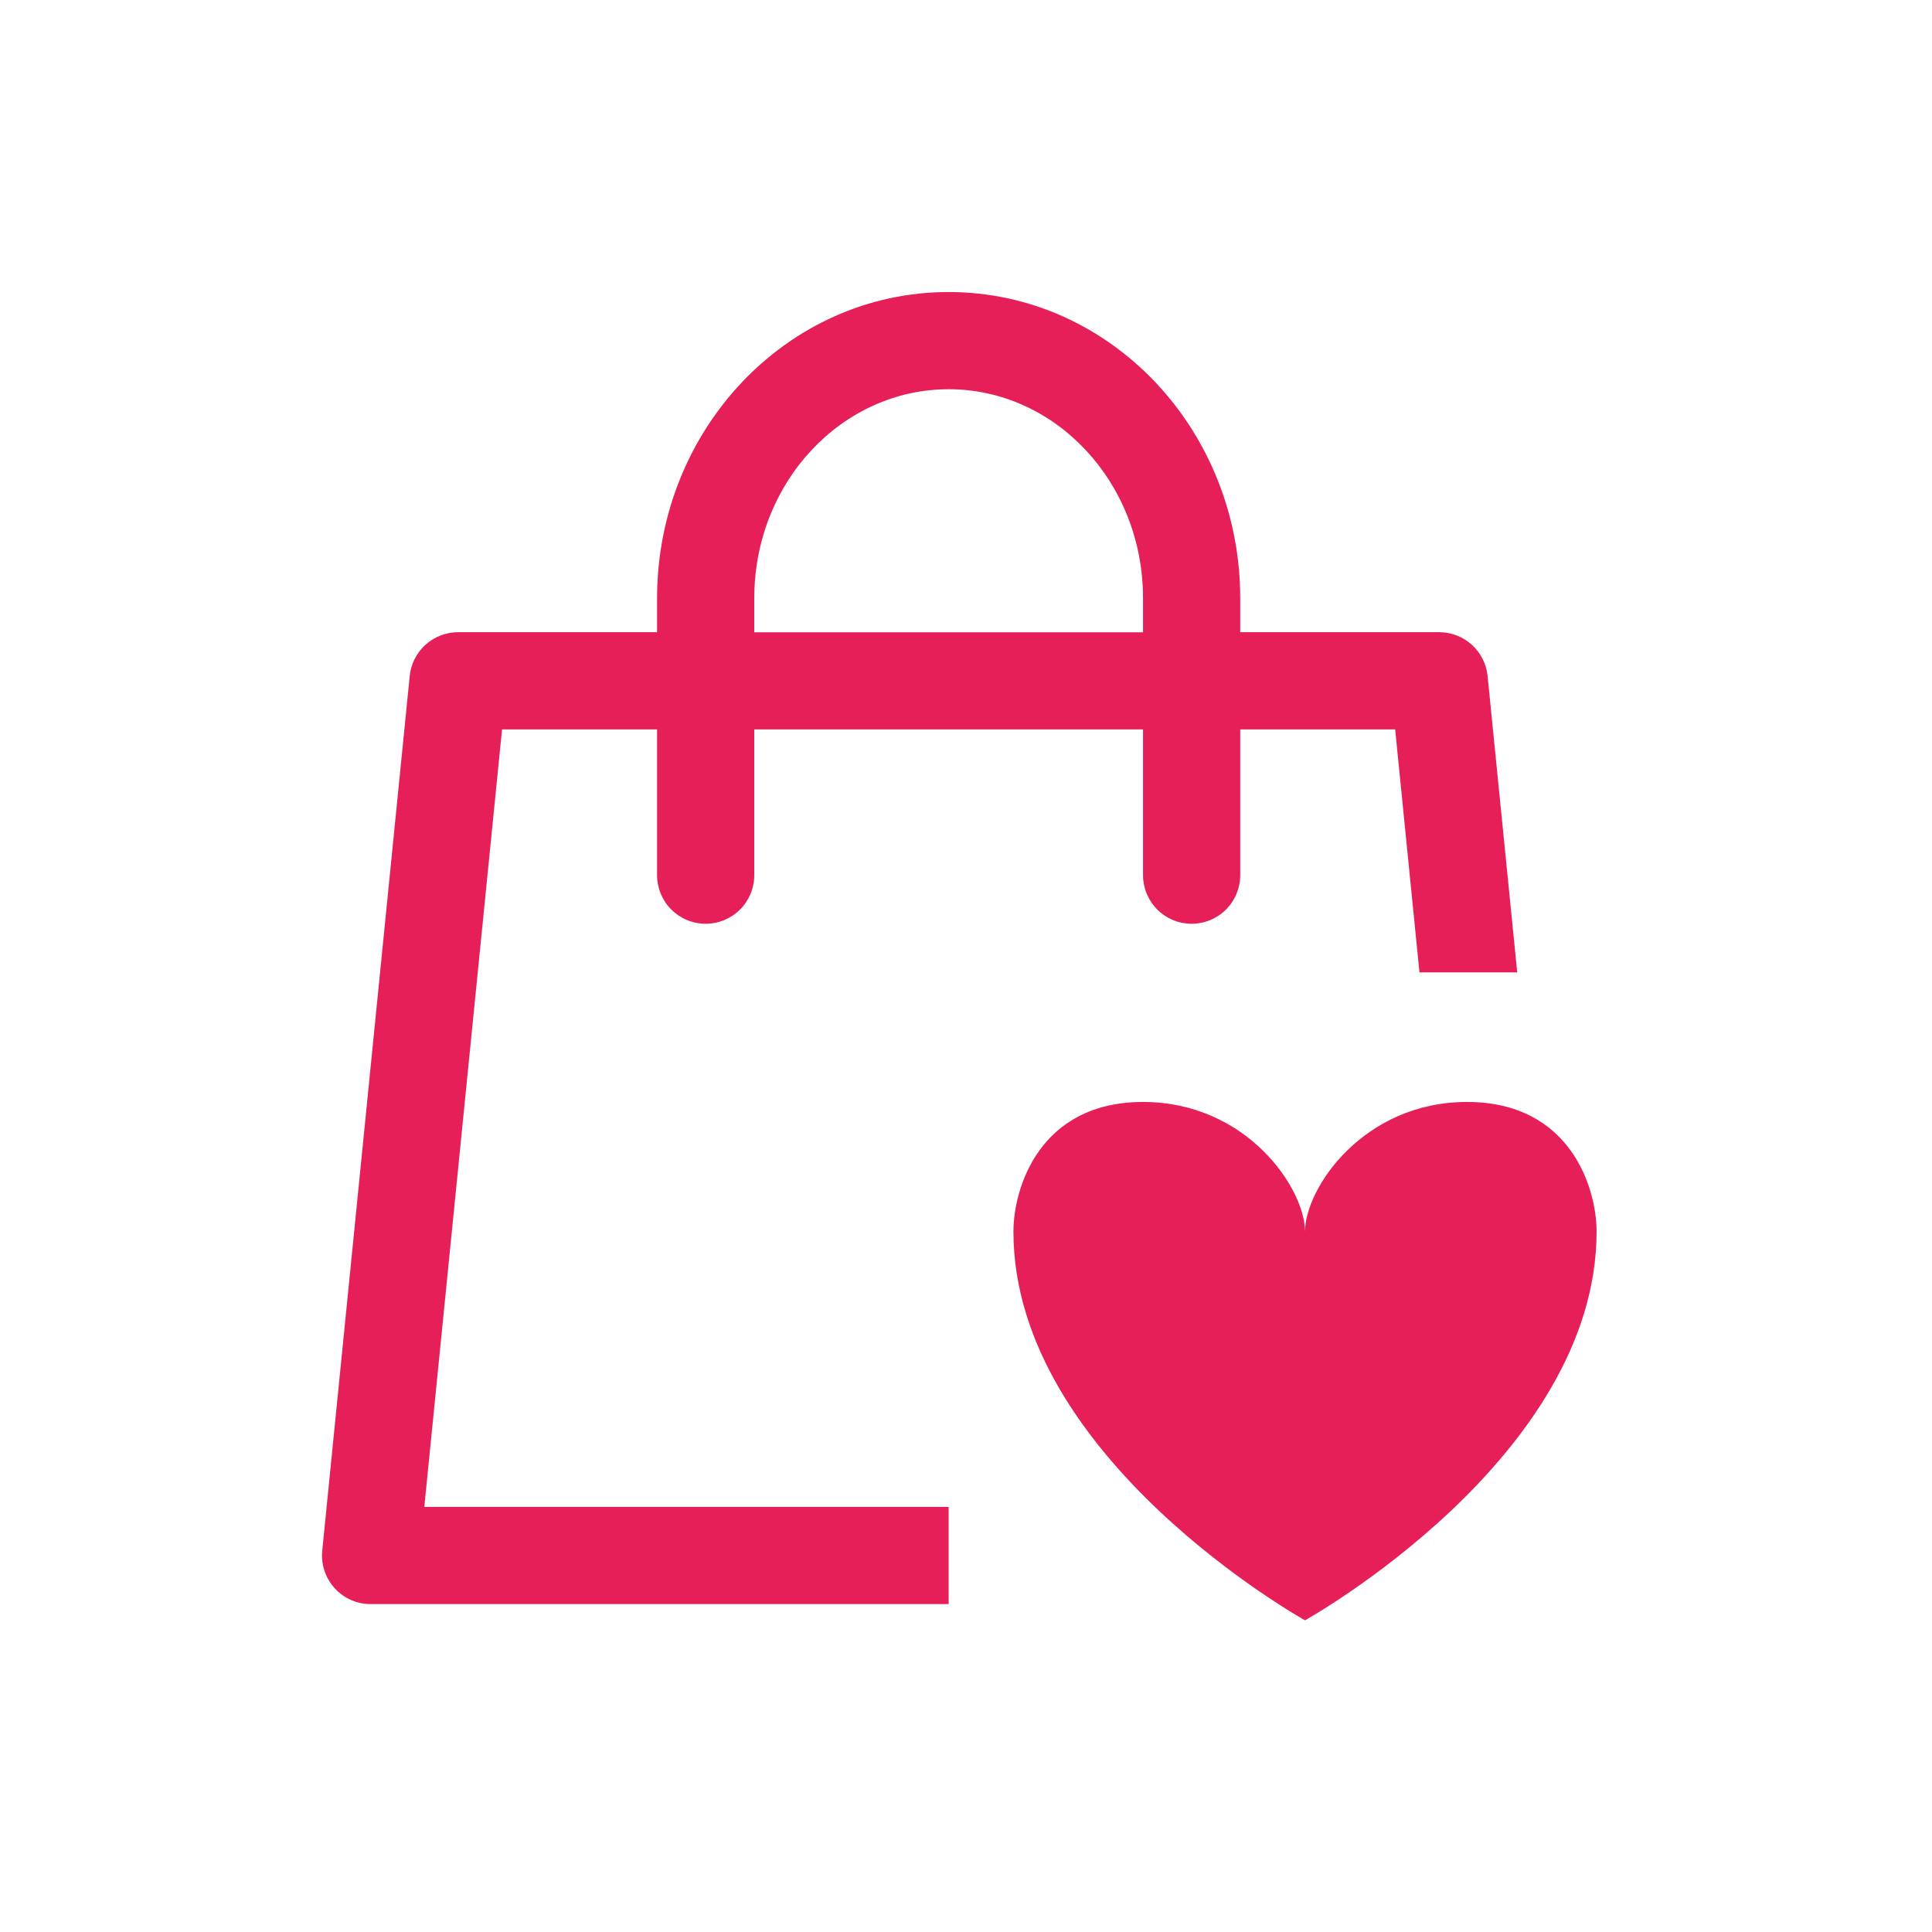
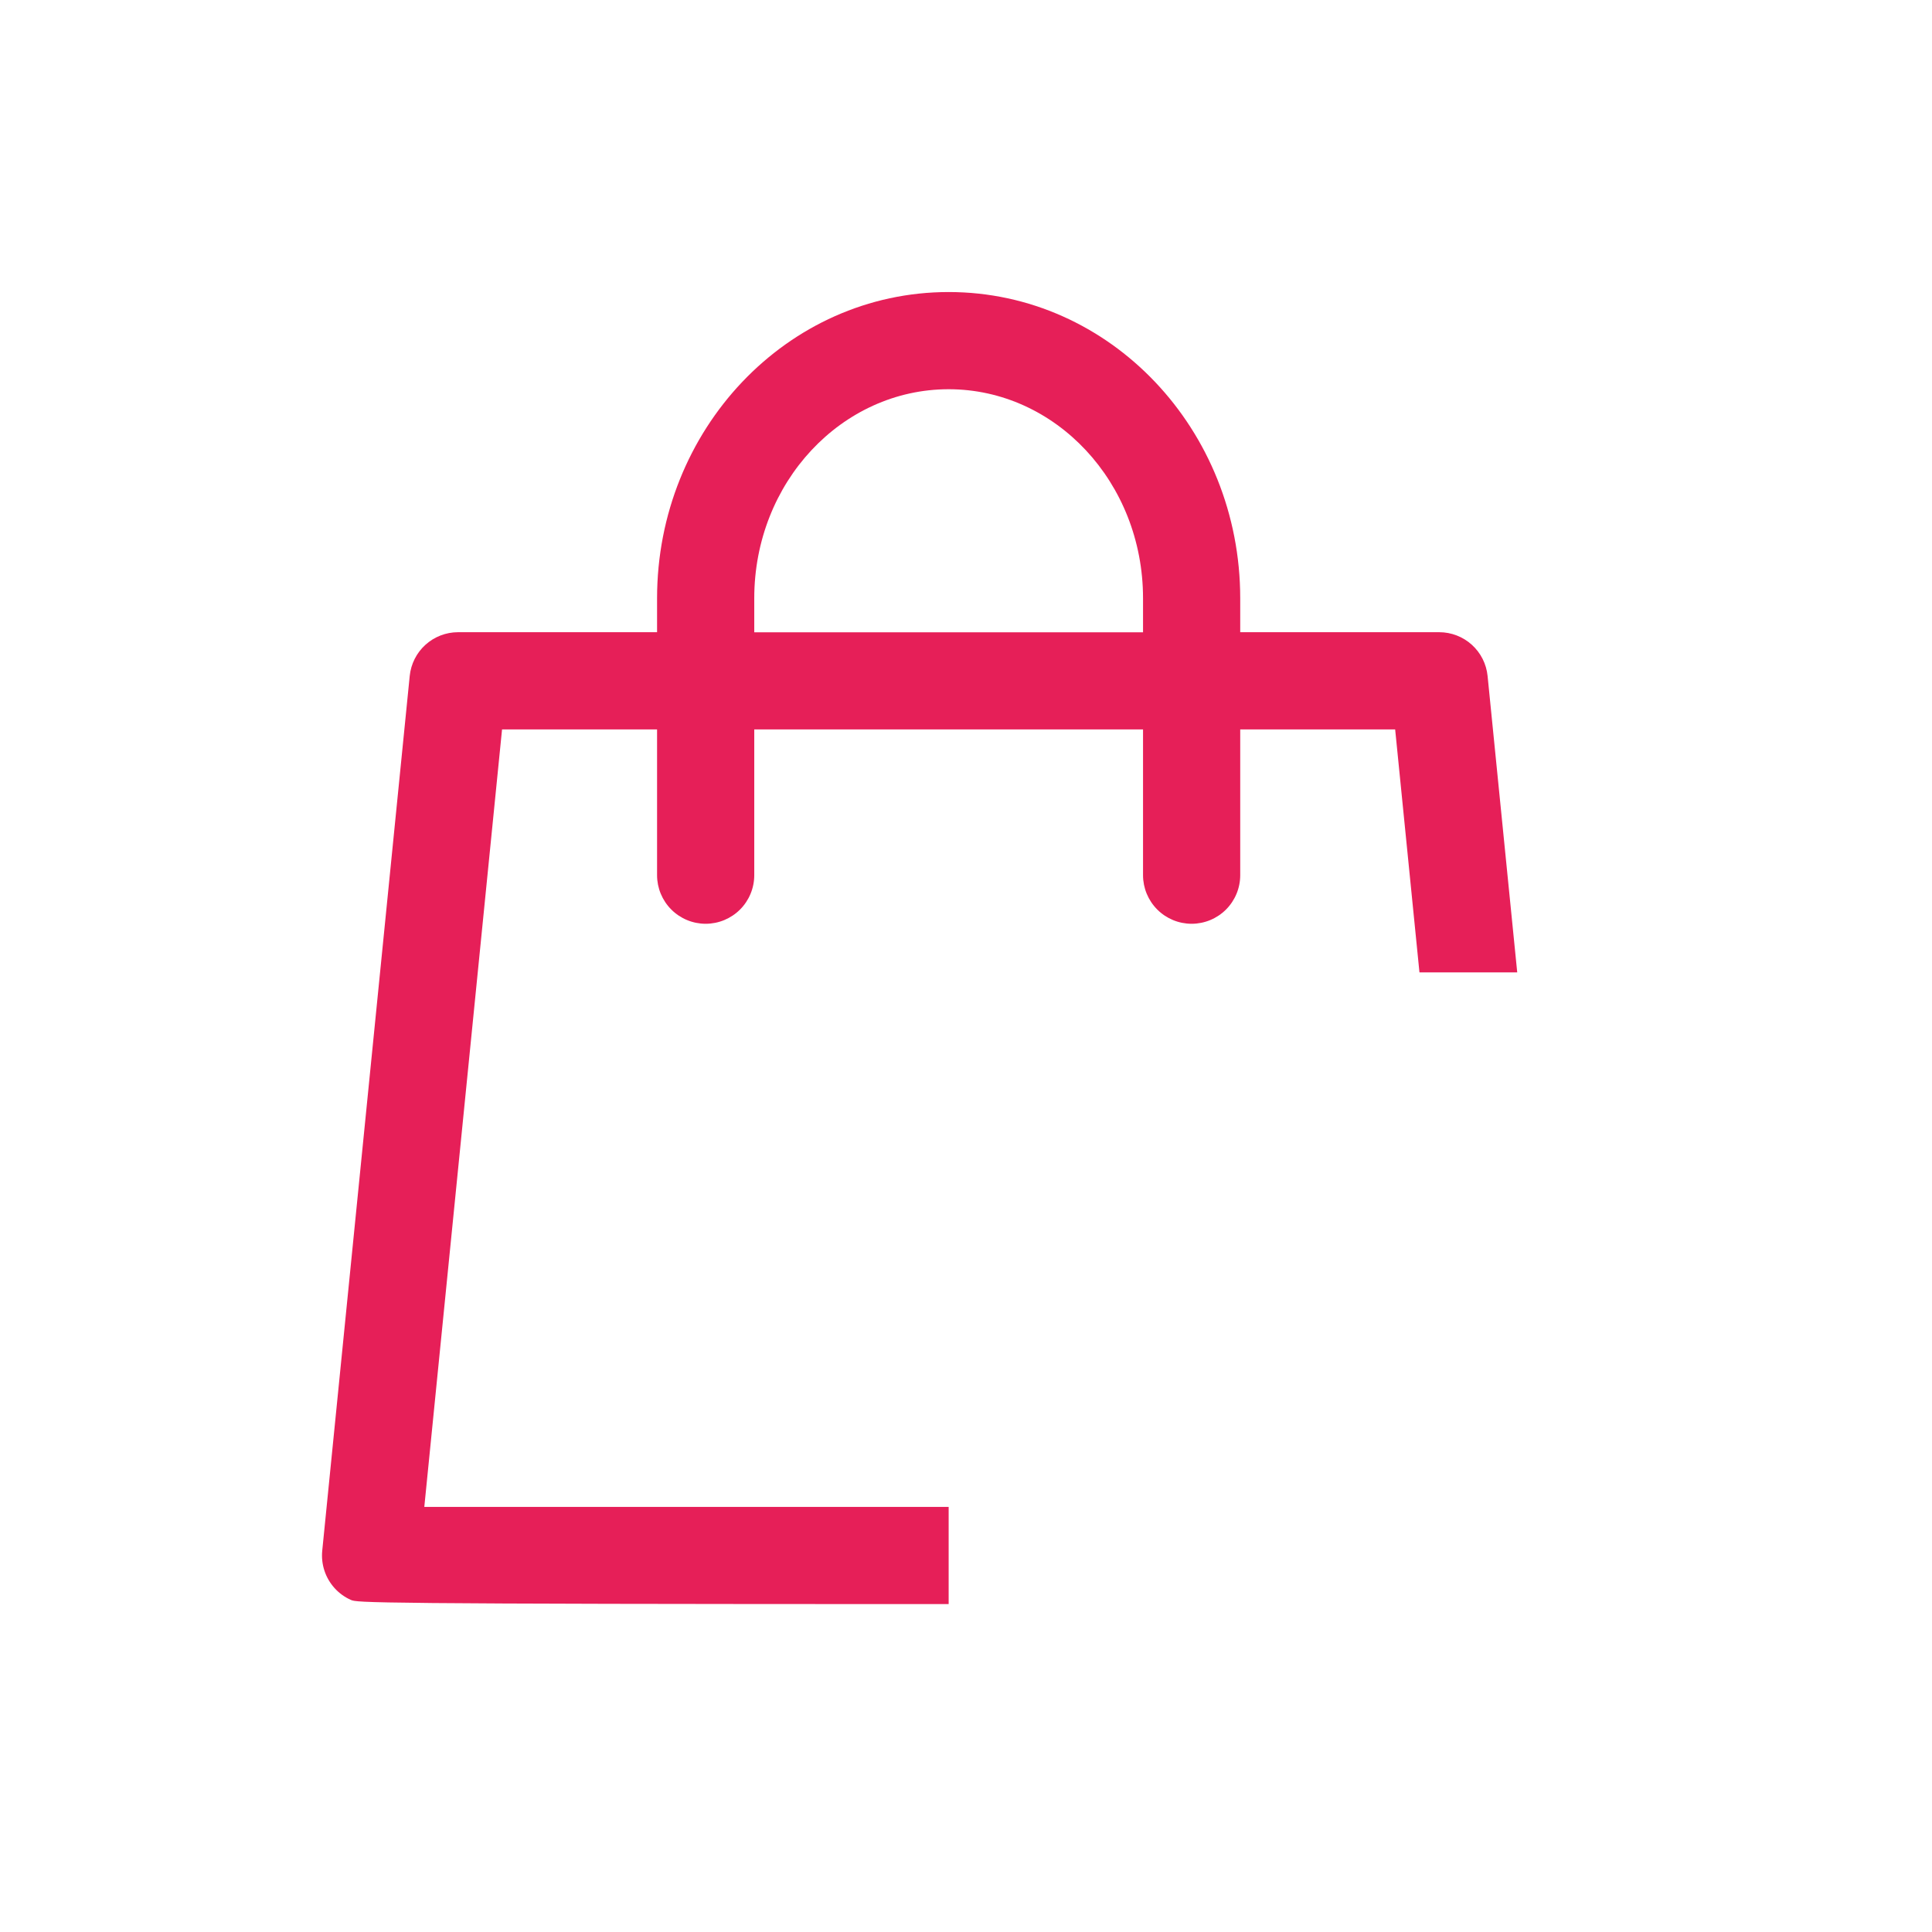
<svg xmlns="http://www.w3.org/2000/svg" width="144" height="144" viewBox="0 0 144 144" fill="none">
-   <path d="M92.439 47.121H107.275C108.173 47.122 109.038 47.456 109.703 48.058C110.368 48.66 110.786 49.488 110.876 50.381L113.085 72.475H105.798L103.987 54.365H92.439V65.231C92.439 66.191 92.058 67.112 91.379 67.792C90.699 68.471 89.778 68.853 88.817 68.853C87.857 68.853 86.935 68.471 86.256 67.792C85.577 67.112 85.195 66.191 85.195 65.231V54.365H56.218V65.231C56.218 66.191 55.837 67.112 55.158 67.792C54.478 68.471 53.557 68.853 52.596 68.853C51.636 68.853 50.715 68.471 50.035 67.792C49.356 67.112 48.974 66.191 48.974 65.231V54.365H37.42L31.625 112.316H70.707V119.56H27.619C27.113 119.56 26.612 119.453 26.15 119.247C25.688 119.042 25.274 118.742 24.935 118.366C24.596 117.991 24.339 117.549 24.181 117.068C24.023 116.588 23.968 116.079 24.018 115.576L30.538 50.381C30.628 49.488 31.046 48.66 31.711 48.058C32.376 47.456 33.241 47.122 34.138 47.121H48.974V44.593C48.974 32.032 58.653 21.767 70.707 21.767C82.761 21.767 92.439 32.032 92.439 44.593V47.128V47.121ZM85.195 47.121V44.593C85.195 35.943 78.661 29.011 70.707 29.011C62.753 29.011 56.218 35.943 56.218 44.593V47.128H85.195V47.121Z" fill="#E61F58" />
-   <path d="M109.341 82.134C101.614 82.134 97.267 88.574 97.267 91.792C97.267 88.574 92.921 82.134 85.194 82.134C77.467 82.134 75.535 88.574 75.535 91.792C75.535 108.695 97.267 120.768 97.267 120.768C97.267 120.768 119 108.695 119 91.792C119 88.574 117.068 82.134 109.341 82.134Z" fill="#E61F58" />
+   <path d="M92.439 47.121H107.275C108.173 47.122 109.038 47.456 109.703 48.058C110.368 48.66 110.786 49.488 110.876 50.381L113.085 72.475H105.798L103.987 54.365H92.439V65.231C92.439 66.191 92.058 67.112 91.379 67.792C90.699 68.471 89.778 68.853 88.817 68.853C87.857 68.853 86.935 68.471 86.256 67.792C85.577 67.112 85.195 66.191 85.195 65.231V54.365H56.218V65.231C56.218 66.191 55.837 67.112 55.158 67.792C54.478 68.471 53.557 68.853 52.596 68.853C51.636 68.853 50.715 68.471 50.035 67.792C49.356 67.112 48.974 66.191 48.974 65.231V54.365H37.42L31.625 112.316H70.707V119.56C27.113 119.56 26.612 119.453 26.15 119.247C25.688 119.042 25.274 118.742 24.935 118.366C24.596 117.991 24.339 117.549 24.181 117.068C24.023 116.588 23.968 116.079 24.018 115.576L30.538 50.381C30.628 49.488 31.046 48.66 31.711 48.058C32.376 47.456 33.241 47.122 34.138 47.121H48.974V44.593C48.974 32.032 58.653 21.767 70.707 21.767C82.761 21.767 92.439 32.032 92.439 44.593V47.128V47.121ZM85.195 47.121V44.593C85.195 35.943 78.661 29.011 70.707 29.011C62.753 29.011 56.218 35.943 56.218 44.593V47.128H85.195V47.121Z" fill="#E61F58" />
</svg>